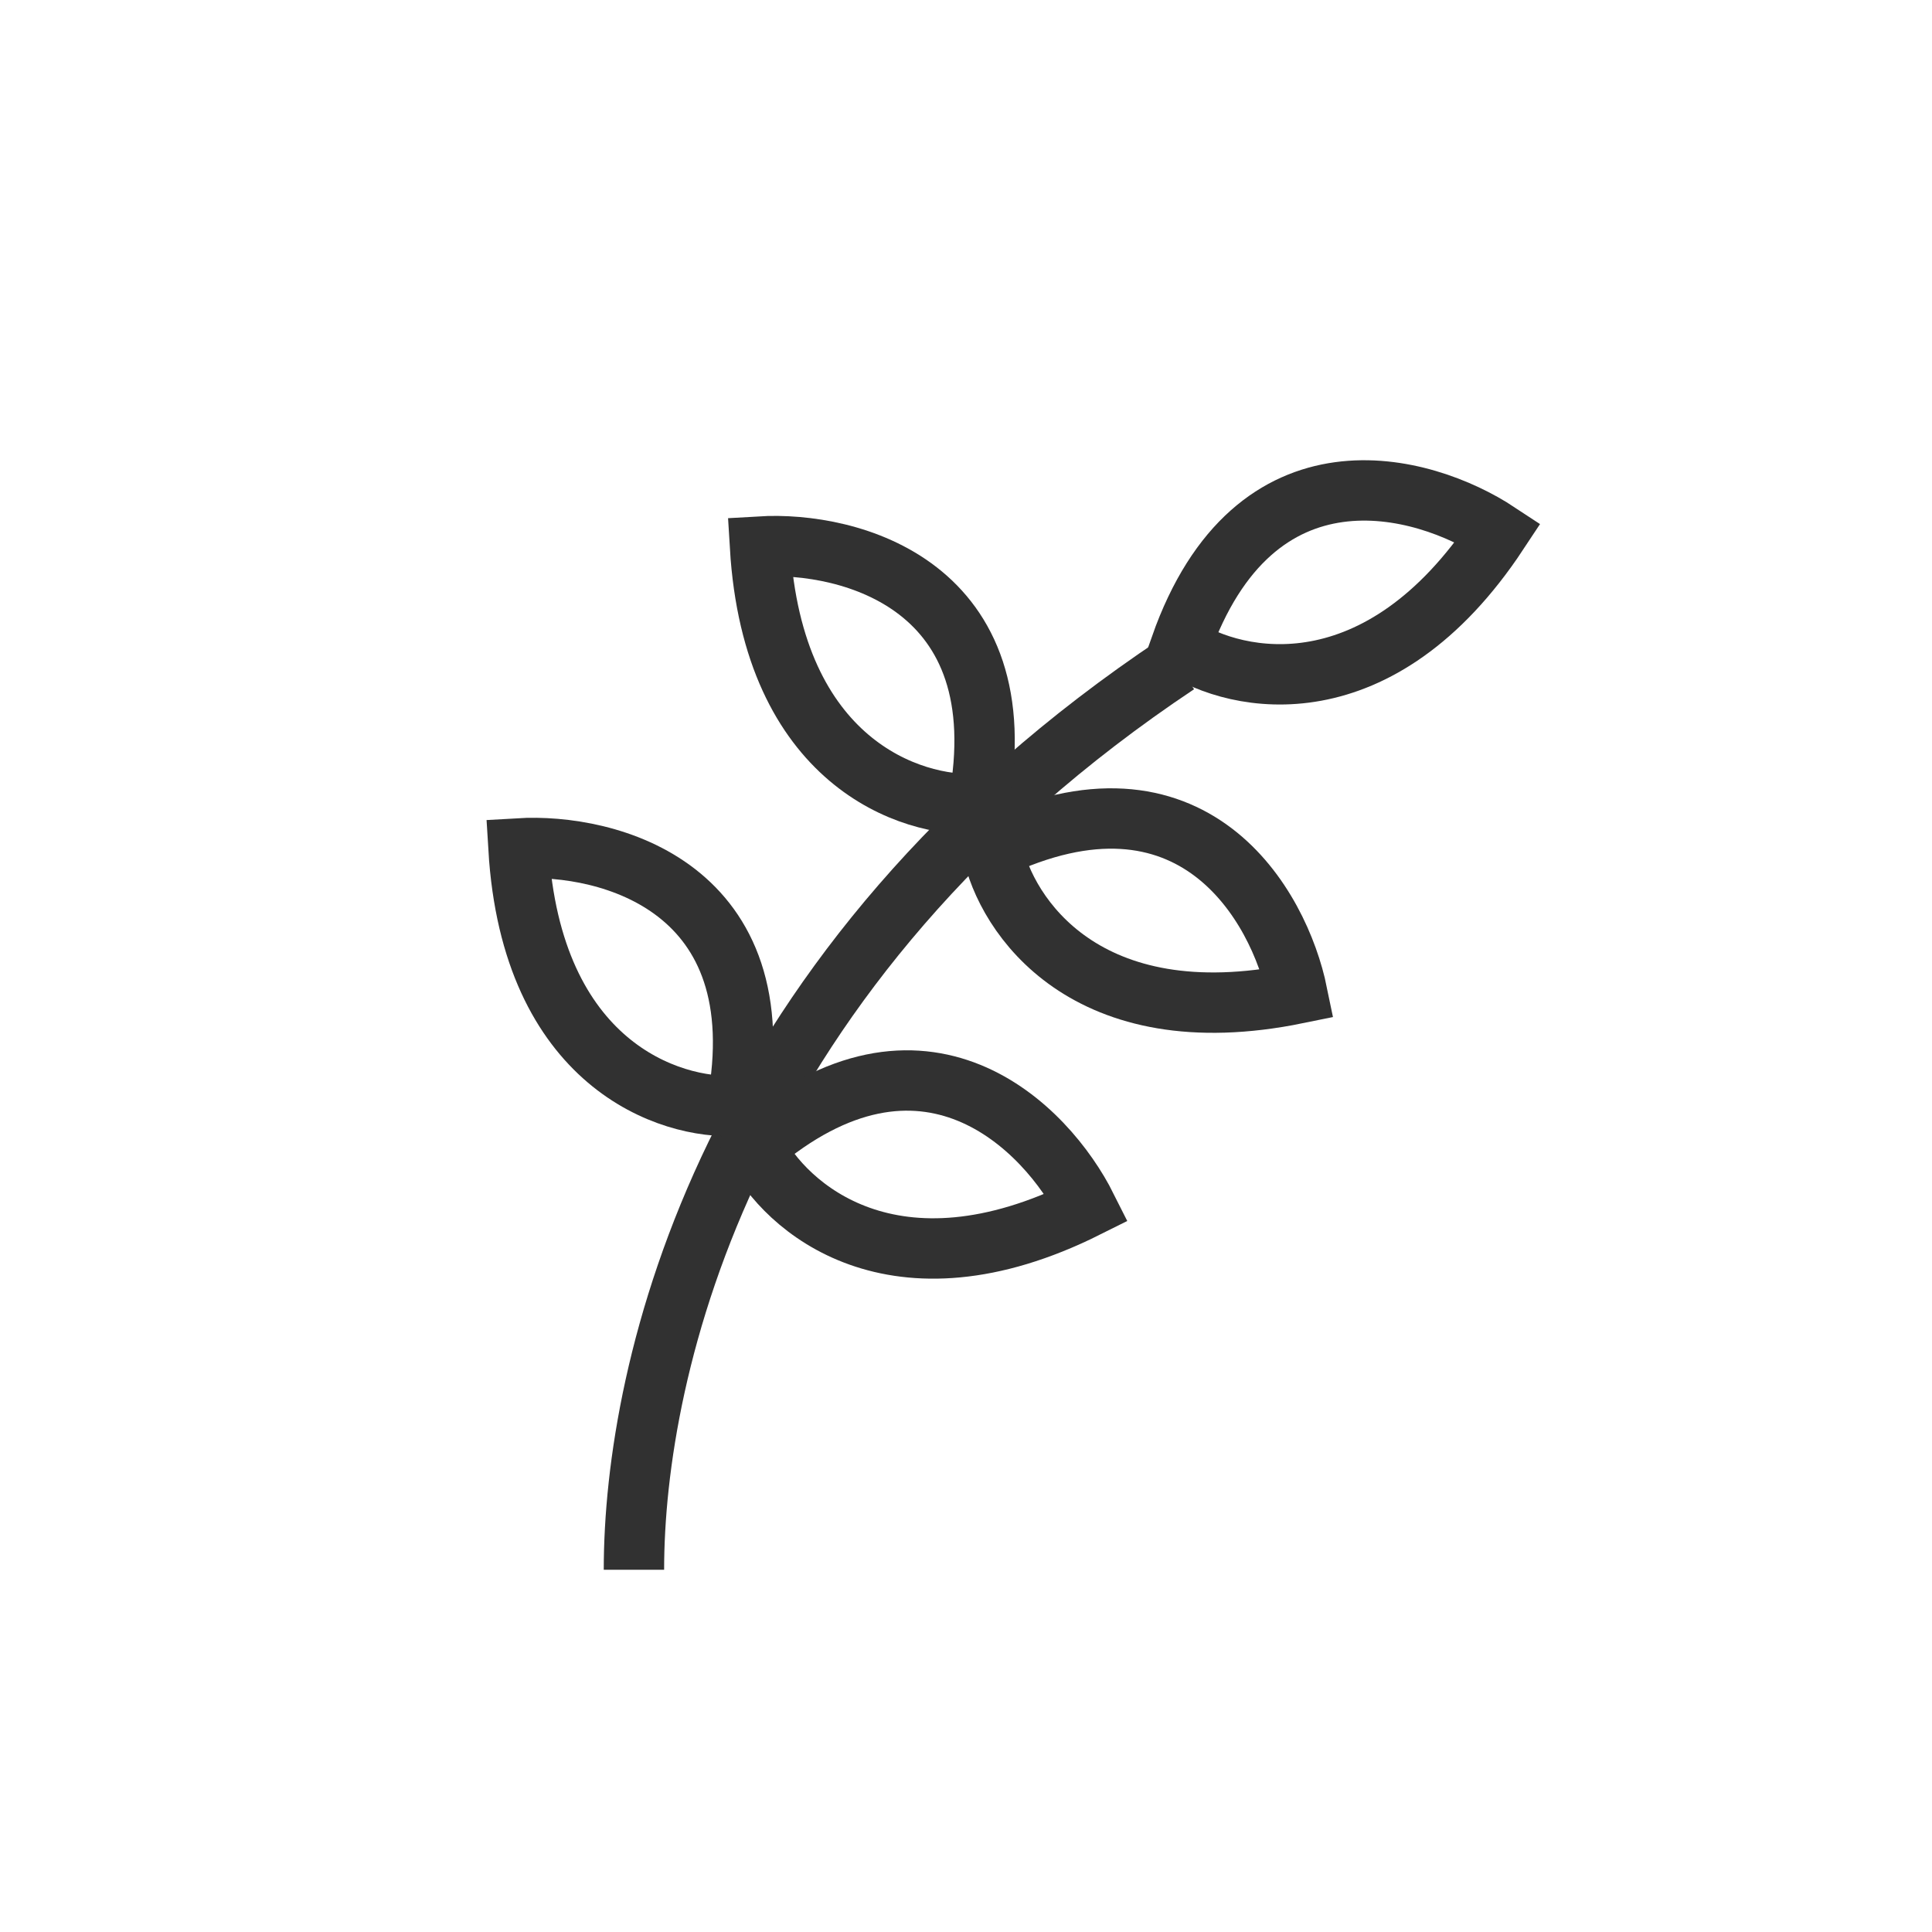
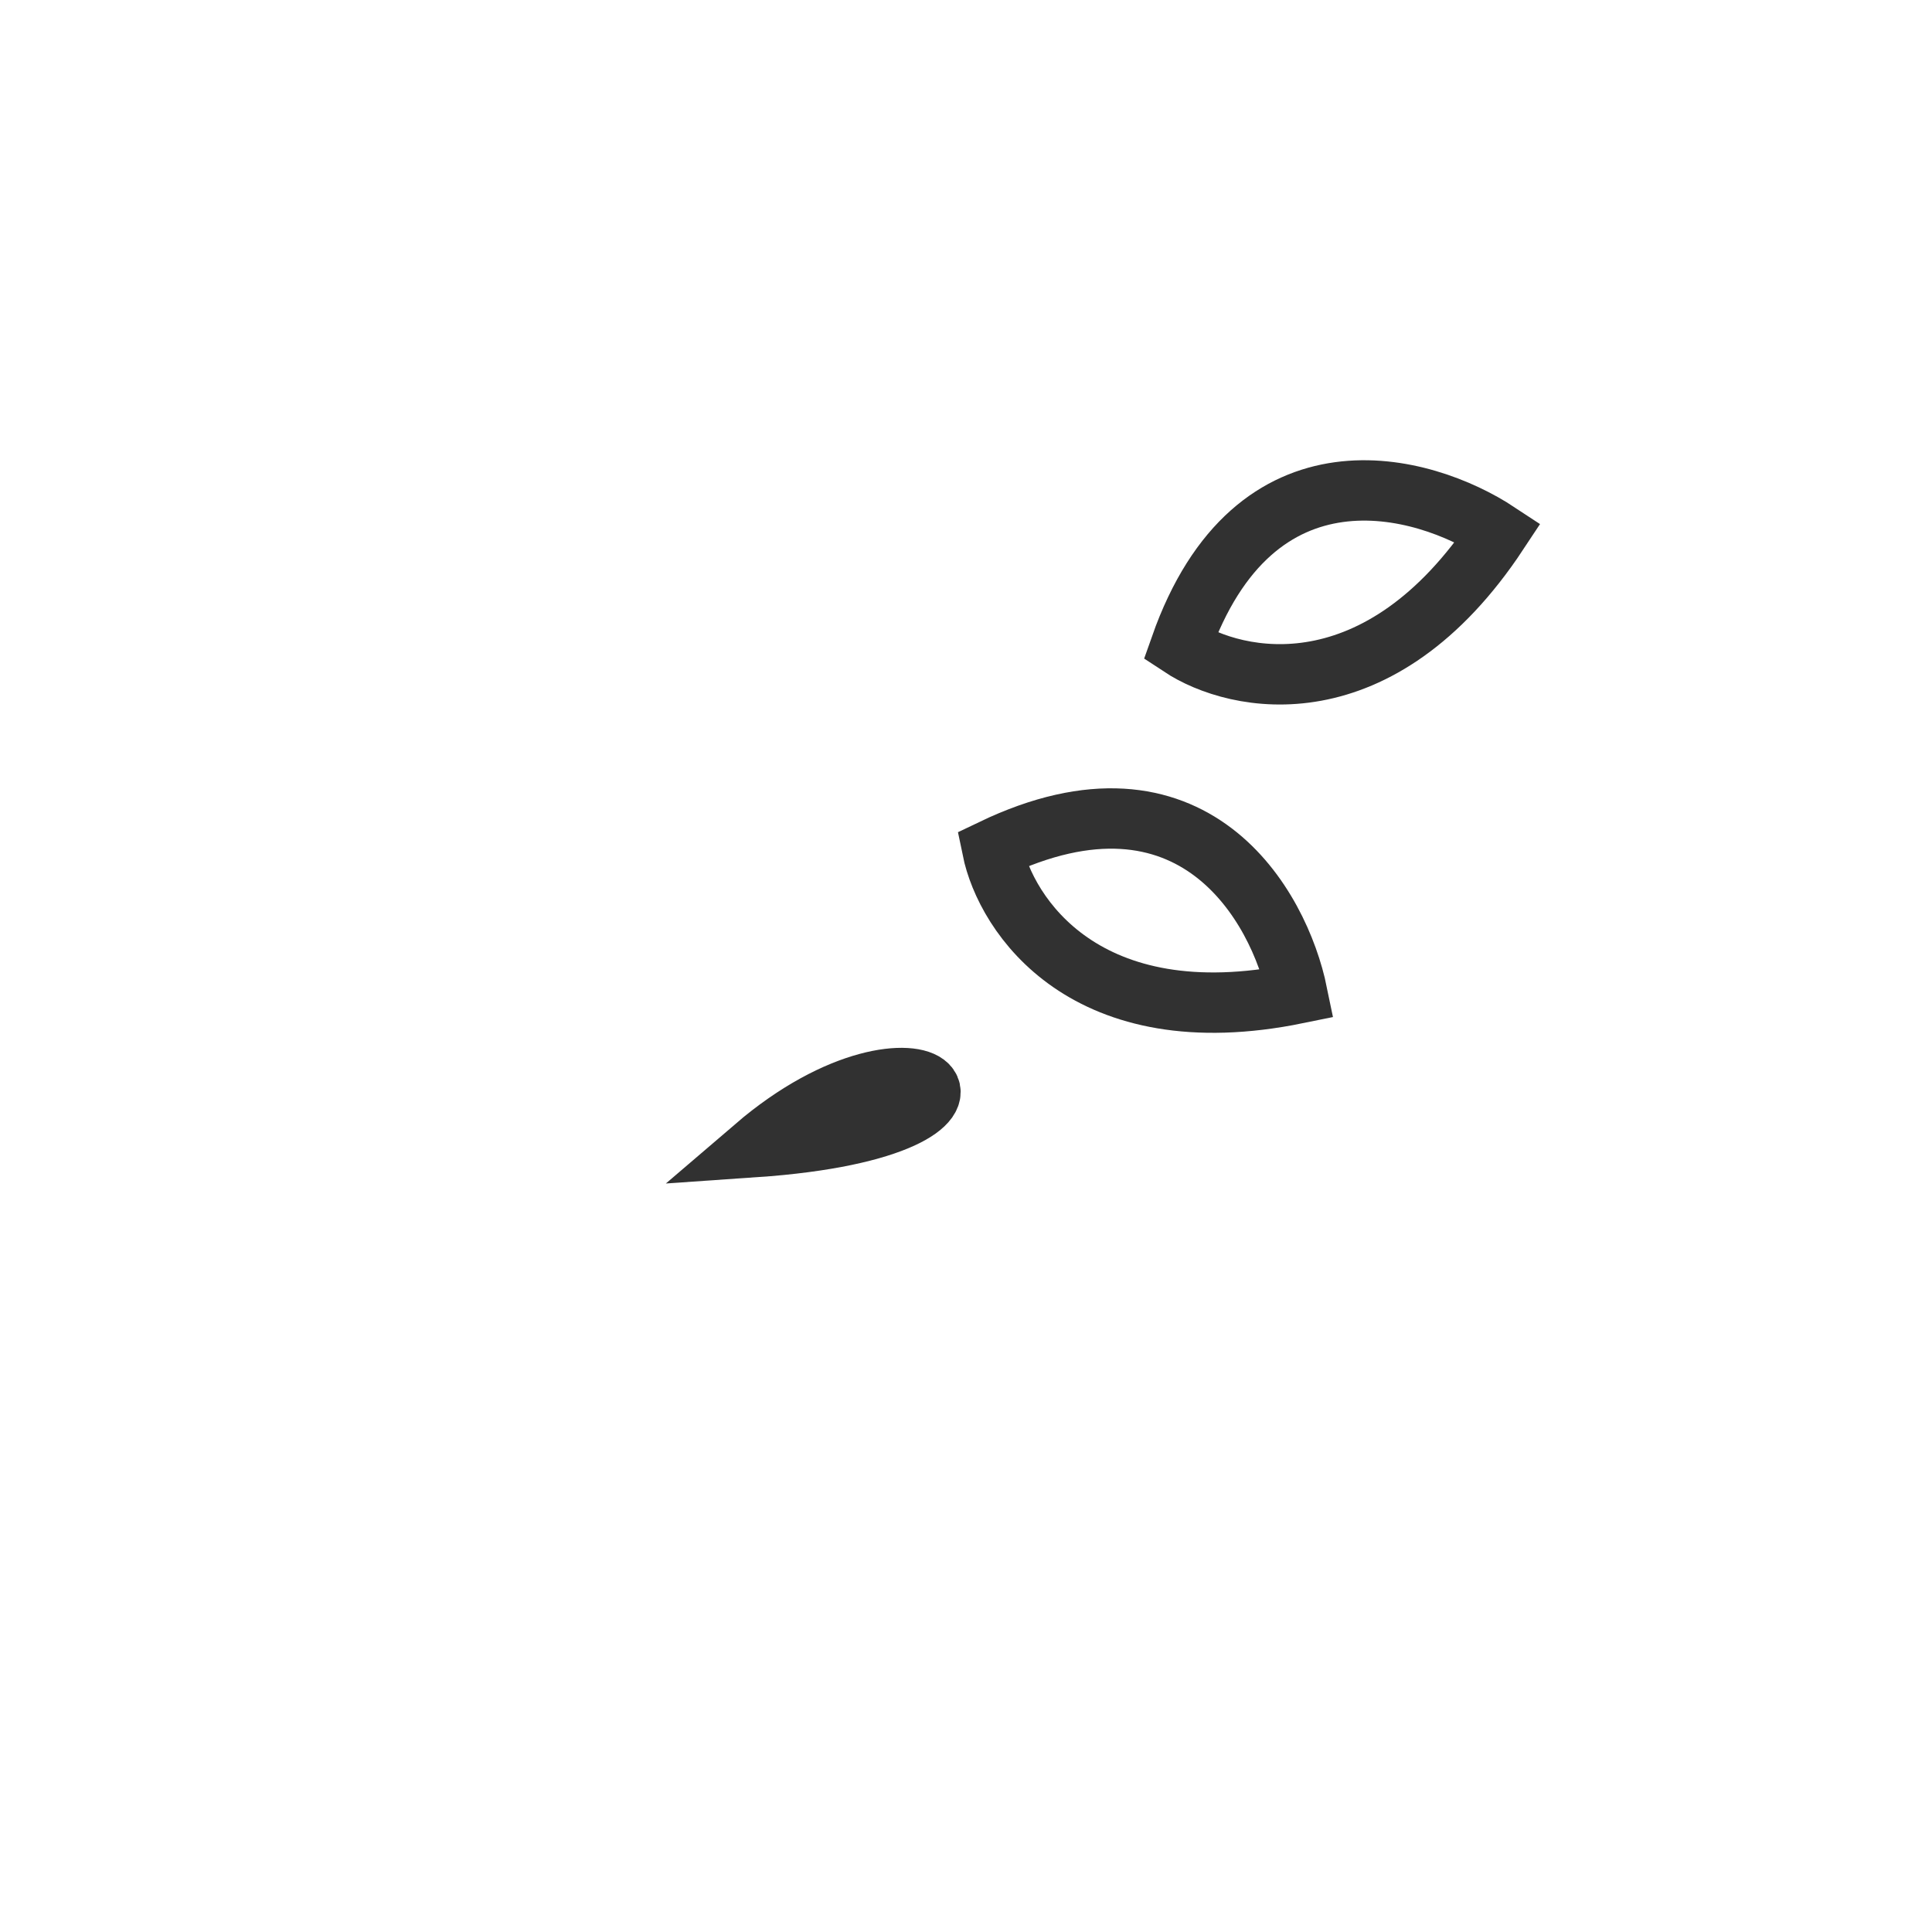
<svg xmlns="http://www.w3.org/2000/svg" width="32" height="32" viewBox="0 0 32 32" fill="none">
-   <path d="M10.5 26C10.5 22.667 12 16 19.5 11" stroke="#313131" />
-   <path d="M12.5 19C13 20 14.8 21.6 18 20C17.333 18.667 15.3 16.6 12.5 19Z" stroke="#313131" />
+   <path d="M12.5 19C17.333 18.667 15.3 16.6 12.5 19Z" stroke="#313131" />
  <path d="M16.435 14.066C16.659 15.161 17.983 17.173 21.488 16.456C21.189 14.995 19.76 12.473 16.435 14.066Z" stroke="#313131" />
  <path d="M19.552 10.706C20.485 11.322 22.844 11.807 24.815 8.822C23.571 8 20.777 7.227 19.552 10.706Z" stroke="#313131" />
-   <path d="M16.204 13.315C15.088 13.382 12.802 12.623 12.588 9.052C14.076 8.963 16.882 9.69 16.204 13.315Z" stroke="#313131" />
-   <path d="M12.204 18.315C11.088 18.382 8.802 17.623 8.588 14.052C10.076 13.963 12.882 14.69 12.204 18.315Z" stroke="#313131" />
</svg>